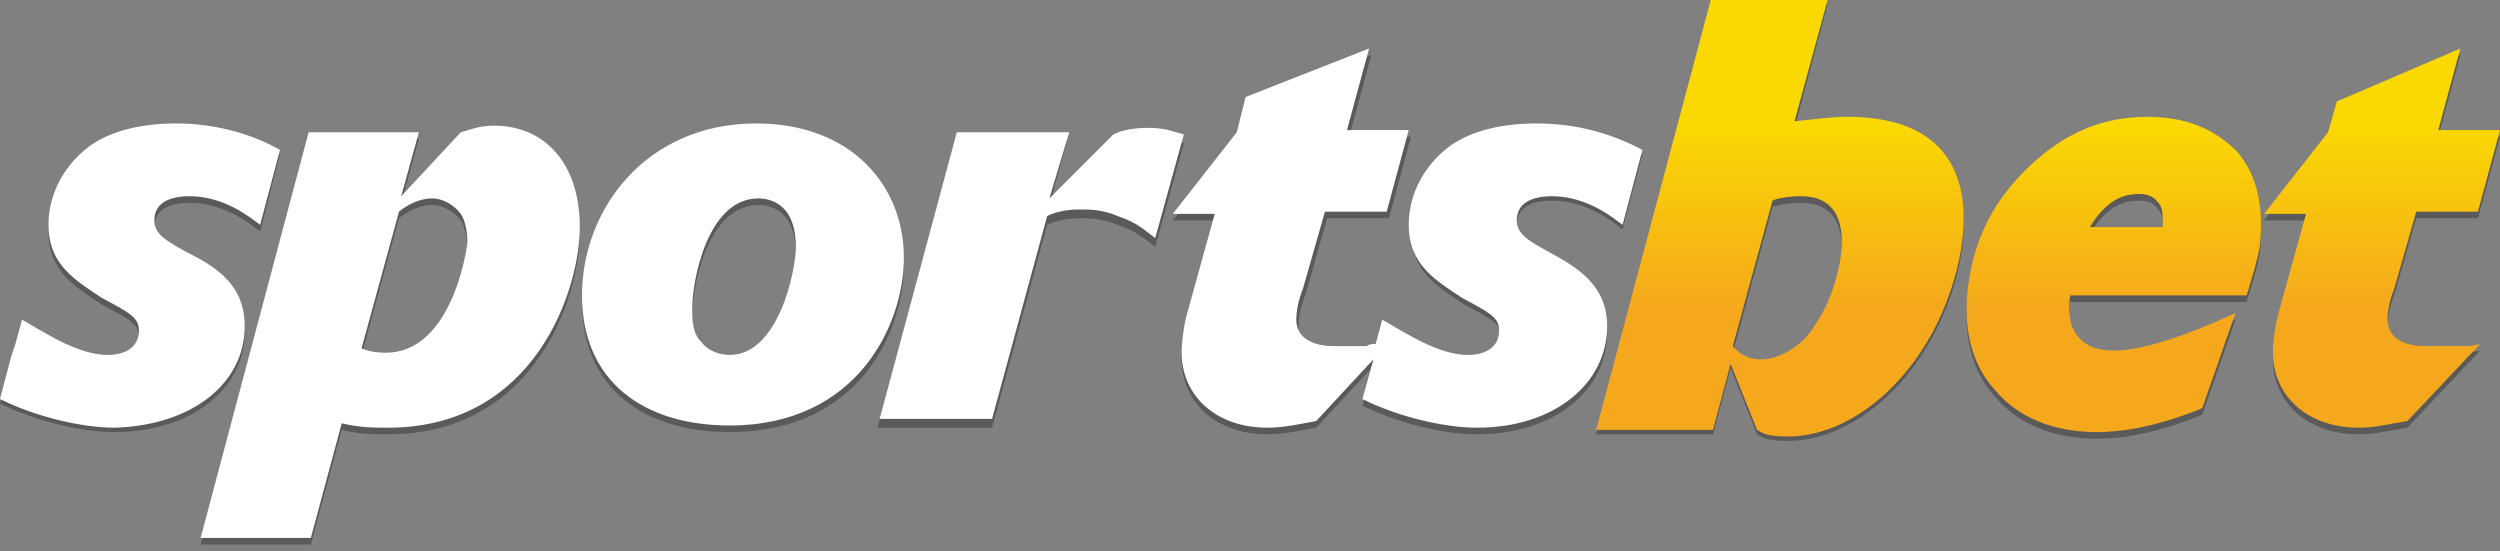
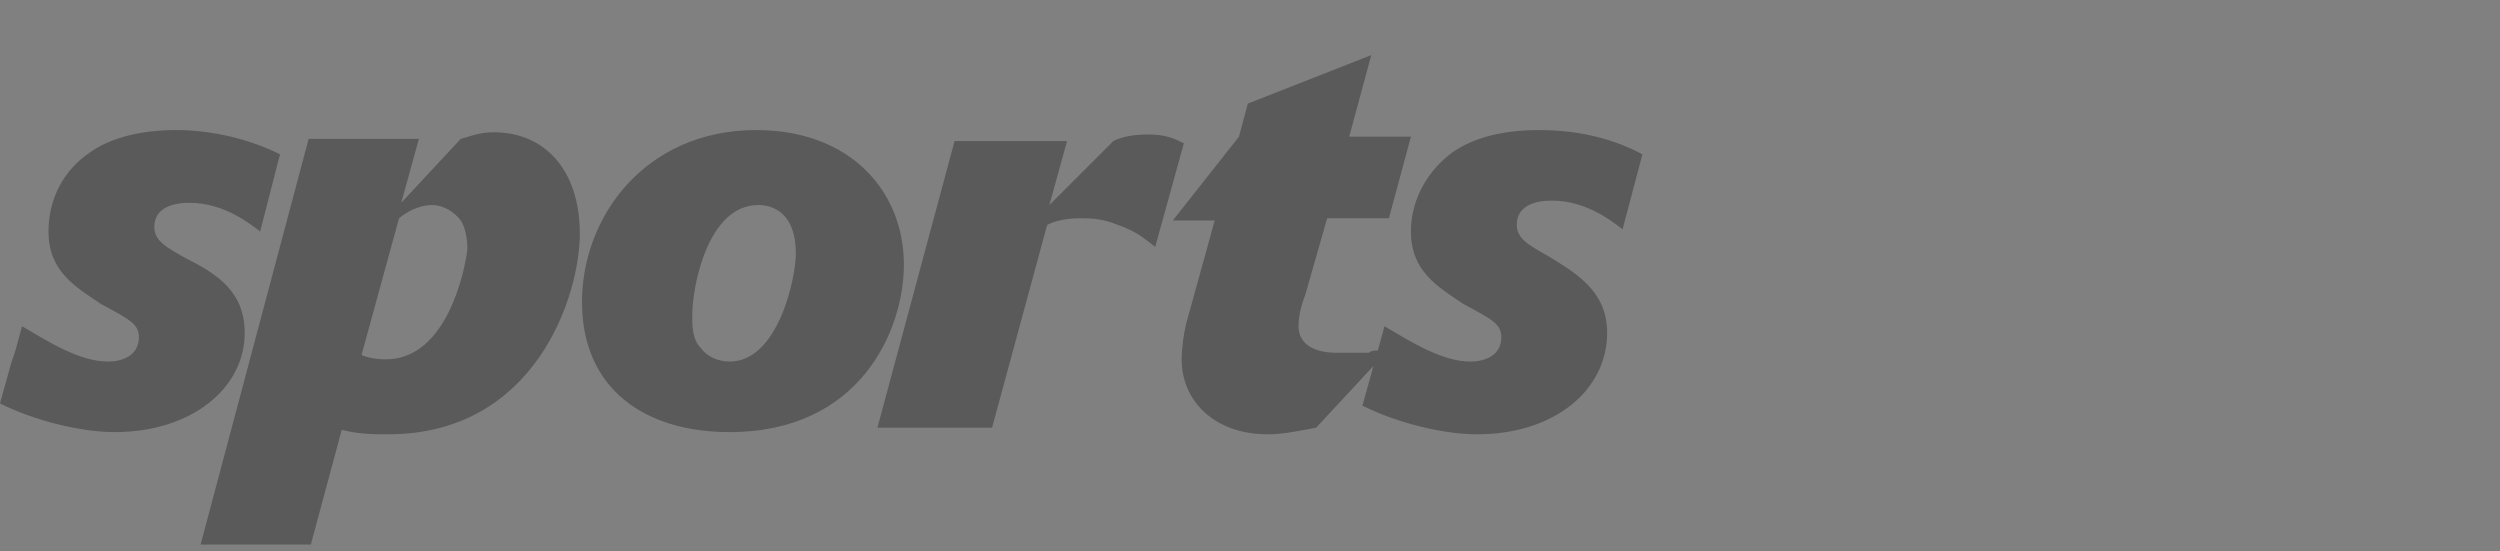
<svg xmlns="http://www.w3.org/2000/svg" version="1.1" id="Layer_1" x="0px" y="0px" viewBox="0 0 113.4 25" style="enable-background:new 0 0 113.4 25;" xml:space="preserve">
  <rect x="0" y="0" width="113.4" height="25" fill="#808080" stroke="none" />
  <style type="text/css">
	.st0{opacity:0.3;}
	.st1{fill:url(#SVGID_1_);}
	.st2{fill:#FFFFFF;}
</style>
  <g>
    <g class="st0">
-       <path d="M97.4,5.6c-2,0-3.7,0.7-5.3,2.2c-1.6,1.5-2.5,3.2-2.8,5.3c-0.3,2,0.1,3.7,1.2,4.9c1,1.2,2.6,1.9,4.6,1.9h0    c1.3,0,2.8-0.3,4.6-1l0.2-0.1l1.5-4.3l-0.9,0.4c-2.1,0.9-3.6,1.3-4.6,1.3c-0.8,0-1.3-0.2-1.7-0.7c-0.3-0.4-0.4-1-0.3-1.8l8,0    l0.1-0.3c0.2-0.7,0.4-1.3,0.5-1.9c0.2-1.8-0.1-3.2-1-4.3C100.4,6.1,99.1,5.6,97.4,5.6z M98.1,10.5c0,0,0,0.1,0,0.1l-3.3,0    c0.6-1,1.3-1.5,2.2-1.5h0c0.4,0,0.7,0.1,0.9,0.4C98.1,9.7,98.1,10,98.1,10.5z M83.8,5.6c-0.7,0-1.4,0.1-2.4,0.2l1.5-5.6h-5.3    l-5.2,19.5h5.3l0.8-3l1.2,3c0.3,0.2,0.6,0.3,1.4,0.3c2.4,0,5-1.8,6.6-4.8C89.3,12.3,90.9,5.6,83.8,5.6z M82.6,14.6    c-0.3,0.5-0.6,1-1,1.3c-0.5,0.4-1.1,0.7-1.7,0.7c-0.4,0-0.9-0.1-1.3-0.6l1.8-6.6c0.2-0.1,0.7-0.2,1.3-0.2    C84.7,9.2,83.3,13.5,82.6,14.6z M111.5,16c0,0-0.1,0-0.1,0c-0.1,0-0.1,0-0.2,0c-0.1,0-0.1,0-0.2,0c0,0-0.1,0-0.1,0    c-0.1,0-0.2,0-0.3,0c0,0-0.1,0-0.1,0c-0.1,0-0.1,0-0.2,0c0,0-0.1,0-0.1,0c-0.1,0-0.2,0-0.2,0c-1,0-1.7-0.4-1.7-1.2    c0-0.4,0.1-0.9,0.3-1.4l1-3.5h2.8l1-3.7h-2.8l1-3.7L106,4.8l-0.4,1.5l-2.9,3.7h1.9l-1.3,4.7c-0.1,0.4-0.2,1.1-0.2,1.6    c0,1.9,1.5,3.4,3.9,3.4c0.8,0,1.5-0.2,2.2-0.3l3.3-3.5l-0.5,0.1C111.8,16,111.7,16,111.5,16z" />
      <path d="M22.4,6c-0.7,0-1.1,0.2-1.5,0.3l-2.7,2.9L19,6.3h-5L9.1,24.7h5l1.4-5.2c0.8,0.2,1.5,0.2,2.1,0.2c6.7,0,8.7-6.3,8.7-9.1    C26.3,7.7,24.7,6,22.4,6 M17.5,16.3c-0.5,0-0.9-0.1-1.1-0.2l1.7-6.2c0.6-0.5,1.2-0.6,1.5-0.6c0.5,0,1,0.3,1.3,0.7    c0.2,0.3,0.3,0.8,0.3,1.3C21.1,12.2,20.3,16.3,17.5,16.3 M11.1,15.1c0-1.9-1.3-2.7-2.7-3.4c-0.9-0.5-1.4-0.8-1.4-1.4    c0-0.8,0.7-1.1,1.6-1.1c1.6,0,2.8,1,3.2,1.3L12.7,7C11.3,6.3,9.6,5.9,8,5.9c-1.5,0-2.9,0.3-3.9,1C2.9,7.7,2.2,9,2.2,10.5    c0,1.8,1.2,2.5,2.4,3.3c1.3,0.7,1.7,0.9,1.7,1.5c0,0.8-0.7,1.1-1.4,1.1c-1.3,0-2.7-0.9-3.9-1.6l-0.3,1.1l-0.2,0.6L0,18.3    c1.6,0.8,3.7,1.3,5.2,1.3C8.7,19.6,11.1,17.6,11.1,15.1 M34.3,5.9c-5,0-7.9,3.9-7.9,7.8c0,3.9,2.8,5.9,6.7,5.9    C39,19.6,41,15,41,12C41,8.7,38.6,5.9,34.3,5.9 M33.1,16.4c-0.5,0-1-0.2-1.3-0.6c-0.4-0.4-0.4-1-0.4-1.5c0-1.3,0.7-5,3-5    c0.6,0,1.7,0.3,1.7,2.2C36.1,12.6,35.3,16.4,33.1,16.4 M70.2,11.6c-0.9-0.5-1.4-0.8-1.4-1.4c0-0.8,0.7-1.1,1.6-1.1    c1.6,0,2.8,1,3.2,1.3L74.5,7c-1.5-0.8-3.1-1.1-4.7-1.1c-1.5,0-2.9,0.3-3.9,1c-1.1,0.8-1.9,2.1-1.9,3.6c0,1.8,1.2,2.5,2.4,3.3    c1.3,0.7,1.7,0.9,1.7,1.5c0,0.8-0.7,1.1-1.4,1.1c-1.3,0-2.7-0.9-3.9-1.6l-0.3,1.1c-0.1,0-0.3,0-0.4,0.1c0,0-0.1,0-0.1,0    c-0.1,0-0.1,0-0.2,0c-0.1,0-0.1,0-0.2,0c0,0-0.1,0-0.1,0c-0.1,0-0.2,0-0.3,0c0,0-0.1,0-0.1,0c-0.1,0-0.1,0-0.2,0c0,0-0.1,0-0.1,0    c-0.1,0-0.2,0-0.2,0c-1,0-1.7-0.4-1.7-1.2c0-0.4,0.1-0.9,0.3-1.4l1-3.5h2.8l1-3.7h-2.8l1-3.7l-5.6,2.2l-0.4,1.5L53.2,10h1.9    l-1.3,4.7c-0.1,0.4-0.2,1.1-0.2,1.6c0,1.9,1.5,3.4,3.9,3.4c0.8,0,1.6-0.2,2.2-0.3l2.6-2.8l-0.5,1.8c1.6,0.8,3.7,1.3,5.2,1.3    c3.5,0,5.9-2,5.9-4.6C72.9,13.2,71.5,12.4,70.2,11.6 M52.1,6.1c-0.7,0-1.2,0.1-1.6,0.3l-2.9,2.9l0.8-2.9h-5.1l-3.5,13H45l2.5-9.2    c0.4-0.2,0.9-0.3,1.5-0.3c0.4,0,1,0,1.7,0.3c0.9,0.3,1.3,0.7,1.7,1l1.3-4.7C53.3,6.3,52.9,6.1,52.1,6.1" />
    </g>
    <g>
      <g>
        <linearGradient id="SVGID_1_" gradientUnits="userSpaceOnUse" x1="92.874" y1="19.791" x2="92.874" y2="4.492904e-010">
          <stop offset="0" style="stop-color:#F5A81C" />
          <stop offset="0.292" style="stop-color:#F5A81C" />
          <stop offset="0.714" style="stop-color:#FAD802" />
          <stop offset="1" style="stop-color:#FAD802" />
        </linearGradient>
-         <path class="st1" d="M97.4,5.3c-2,0-3.7,0.7-5.3,2.2c-1.6,1.5-2.5,3.2-2.8,5.3c-0.3,2,0.1,3.7,1.2,4.9c1,1.2,2.6,1.9,4.6,1.9h0     c1.3,0,2.8-0.3,4.6-1l0.2-0.1l1.5-4.3l-0.9,0.4c-2.1,0.9-3.6,1.3-4.6,1.3c-0.8,0-1.3-0.2-1.7-0.7c-0.3-0.4-0.4-1-0.3-1.8l8,0     l0.1-0.3c0.2-0.7,0.4-1.3,0.5-1.9c0.2-1.8-0.1-3.2-1-4.3C100.4,5.8,99.1,5.3,97.4,5.3z M98.1,10.2c0,0,0,0.1,0,0.1l-3.3,0     c0.6-1,1.3-1.5,2.2-1.5h0c0.4,0,0.7,0.1,0.9,0.4C98.1,9.4,98.1,9.7,98.1,10.2z M83.8,5.3c-0.7,0-1.4,0.1-2.4,0.2L82.9,0h-5.3     l-5.2,19.5h5.3l0.8-3l1.2,3c0.3,0.2,0.6,0.3,1.4,0.3c2.4,0,5-1.8,6.6-4.8C89.3,12,90.9,5.3,83.8,5.3z M82.6,14.3     c-0.3,0.5-0.6,1-1,1.3c-0.5,0.4-1.1,0.7-1.7,0.7c-0.4,0-0.9-0.1-1.3-0.6l1.8-6.6c0.2-0.1,0.7-0.2,1.3-0.2     C84.7,8.9,83.3,13.2,82.6,14.3z M111.5,15.7c0,0-0.1,0-0.1,0c-0.1,0-0.1,0-0.2,0c-0.1,0-0.1,0-0.2,0c0,0-0.1,0-0.1,0     c-0.1,0-0.2,0-0.3,0c0,0-0.1,0-0.1,0c-0.1,0-0.1,0-0.2,0c0,0-0.1,0-0.1,0c-0.1,0-0.2,0-0.2,0c-1,0-1.7-0.4-1.7-1.2     c0-0.4,0.1-0.9,0.3-1.4l1-3.5h2.8l1-3.7h-2.8l1-3.7L106,4.6L105.6,6l-2.9,3.7h1.9l-1.3,4.7c-0.1,0.4-0.2,1.1-0.2,1.6     c0,1.9,1.5,3.4,3.9,3.4c0.8,0,1.5-0.2,2.2-0.3l3.3-3.5l-0.5,0.1C111.8,15.7,111.7,15.7,111.5,15.7z" />
-         <path class="st2" d="M22.4,5.7c-0.7,0-1.1,0.2-1.5,0.3l-2.7,2.9L19,6h-5L9.1,24.4h5l1.4-5.2c0.8,0.2,1.5,0.2,2.1,0.2     c6.7,0,8.7-6.3,8.7-9.1C26.3,7.4,24.7,5.7,22.4,5.7 M17.5,16c-0.5,0-0.9-0.1-1.1-0.2l1.7-6.2c0.6-0.5,1.2-0.6,1.5-0.6     c0.5,0,1,0.3,1.3,0.7c0.2,0.3,0.3,0.8,0.3,1.3C21.1,11.9,20.3,16,17.5,16 M11.1,14.8c0-1.9-1.3-2.7-2.7-3.4     c-0.9-0.5-1.4-0.8-1.4-1.4c0-0.8,0.7-1.1,1.6-1.1c1.6,0,2.8,1,3.2,1.3l0.9-3.4C11.3,6,9.6,5.6,8,5.6c-1.5,0-2.9,0.3-3.9,1     c-1.1,0.8-1.9,2.1-1.9,3.6c0,1.8,1.2,2.5,2.4,3.3c1.3,0.7,1.7,0.9,1.7,1.5c0,0.8-0.7,1.1-1.4,1.1c-1.3,0-2.7-0.9-3.9-1.6     l-0.3,1.1l-0.2,0.6L0,18.1c1.6,0.8,3.7,1.3,5.2,1.3C8.7,19.3,11.1,17.4,11.1,14.8 M34.3,5.6c-5,0-7.9,3.9-7.9,7.8     c0,3.9,2.8,5.9,6.7,5.9c5.8,0,7.9-4.6,7.9-7.6C41,8.4,38.6,5.6,34.3,5.6 M33.1,16.1c-0.5,0-1-0.2-1.3-0.6c-0.4-0.4-0.4-1-0.4-1.5     c0-1.3,0.7-5,3-5c0.6,0,1.7,0.3,1.7,2.2C36.1,12.3,35.3,16.1,33.1,16.1 M70.2,11.4c-0.9-0.5-1.4-0.8-1.4-1.4     c0-0.8,0.7-1.1,1.6-1.1c1.6,0,2.8,1,3.2,1.3l0.9-3.4C73,6,71.4,5.6,69.7,5.6c-1.5,0-2.9,0.3-3.9,1c-1.1,0.8-1.9,2.1-1.9,3.6     c0,1.8,1.2,2.5,2.4,3.3c1.3,0.7,1.7,0.9,1.7,1.5c0,0.8-0.7,1.1-1.4,1.1c-1.3,0-2.7-0.9-3.9-1.6l-0.3,1.1c-0.1,0-0.3,0-0.4,0.1     c0,0-0.1,0-0.1,0c-0.1,0-0.1,0-0.2,0c-0.1,0-0.1,0-0.2,0c0,0-0.1,0-0.1,0c-0.1,0-0.2,0-0.3,0c0,0-0.1,0-0.1,0c-0.1,0-0.1,0-0.2,0     c0,0-0.1,0-0.1,0c-0.1,0-0.2,0-0.2,0c-1,0-1.7-0.4-1.7-1.2c0-0.4,0.1-0.9,0.3-1.4l1-3.5h2.8l1-3.7h-2.8l1-3.7l-5.6,2.2L56.1,6     l-2.9,3.7h1.9l-1.3,4.7c-0.1,0.4-0.2,1.1-0.2,1.6c0,1.9,1.5,3.4,3.9,3.4c0.8,0,1.6-0.2,2.2-0.3l2.6-2.8l-0.5,1.8     c1.6,0.8,3.7,1.3,5.2,1.3c3.5,0,5.9-2,5.9-4.6C72.9,12.9,71.5,12.1,70.2,11.4 M52.1,5.8c-0.7,0-1.2,0.1-1.6,0.3l-2.9,2.9L48.5,6     h-5.1l-3.5,13H45l2.5-9.2c0.4-0.2,0.9-0.3,1.5-0.3c0.4,0,1,0,1.7,0.3c0.9,0.3,1.3,0.7,1.7,1l1.3-4.7C53.3,6,52.9,5.8,52.1,5.8" />
      </g>
    </g>
  </g>
</svg>